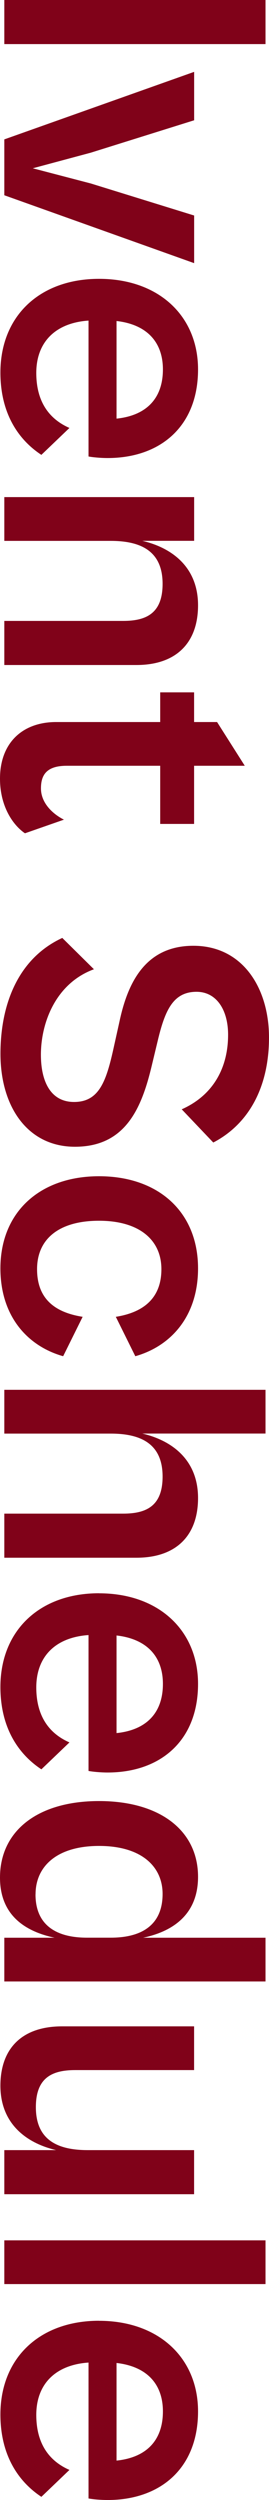
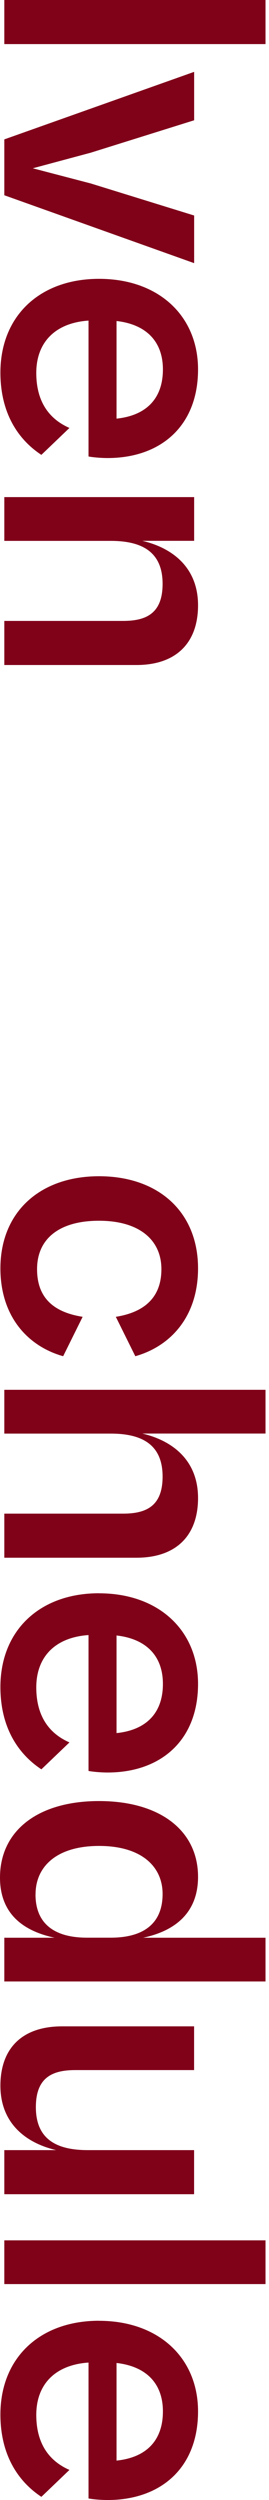
<svg xmlns="http://www.w3.org/2000/svg" id="_レイヤー_2" viewBox="0 0 51.75 480.14">
  <defs>
    <style>.cls-1{fill:#800219;}</style>
  </defs>
  <g id="_レイヤー_1-2">
    <path class="cls-1" d="M.83,0h50.25v8.47H.83V0Z" />
    <path class="cls-1" d="M.83,26.77l36.52-12.97v9.3l-19.87,6.22-11.17,3,11.17,2.92,19.87,6.15v9.15L.83,37.5v-10.72Z" />
    <path class="cls-1" d="M19.05,53.55c11.47,0,19.05,7.12,19.05,17.4,0,10.95-7.27,17.02-17.4,17.02-1.35,0-2.92-.15-3.67-.3v-26.1c-6.52.45-10.05,4.28-10.05,10.05,0,6.38,3.3,9.22,6.38,10.57l-5.4,5.17C3.75,84.6.08,79.65.08,71.55c0-10.87,7.58-18,18.97-18ZM22.42,61.65v18.75c5.77-.6,8.92-3.9,8.92-9.45,0-5.17-3-8.62-8.92-9.3Z" />
    <path class="cls-1" d="M.83,95.47h36.52v8.4h-9.97c5.77,1.35,10.72,5.1,10.72,12.38s-4.27,11.47-11.85,11.47H.83v-8.47h22.87c4.5,0,7.58-1.5,7.58-7.12,0-6.15-3.98-8.25-9.97-8.25H.83v-8.4Z" />
-     <path class="cls-1" d="M10.8,138.67h20.02v-5.7h6.52v5.7h4.42l5.33,8.4h-9.75v11.17h-6.52v-11.17H12.83c-3.98,0-4.95,1.88-4.95,4.35,0,2.85,2.33,4.95,4.42,6l-7.5,2.62c-2.32-1.58-4.8-5.17-4.8-10.5,0-6.9,4.35-10.87,10.8-10.87Z" />
-     <path class="cls-1" d="M12,180.15l6.07,6c-7.35,2.7-10.2,10.27-10.2,16.42,0,5.02,1.8,9.07,6.38,9.07,4.87,0,6.22-4.05,7.65-10.57l1.05-4.73c1.5-7.12,4.72-14.7,14.25-14.7s14.55,8.17,14.55,17.62-3.83,16.58-10.72,20.17l-6.07-6.38c6.22-2.77,8.92-8.17,8.92-14.32,0-4.8-2.25-8.25-6.07-8.25-4.42,0-6,3.45-7.35,8.92l-1.35,5.62c-1.95,8.02-5.1,15.22-14.7,15.22-9.07,0-14.32-7.65-14.32-17.85,0-9.6,3.45-18.37,11.92-22.27Z" />
    <path class="cls-1" d="M19.05,225.9c11.4,0,19.05,6.83,19.05,17.7,0,9.15-5.17,14.92-12.07,16.87l-3.75-7.57c5.25-.83,8.77-3.52,8.77-9.15s-4.27-9.3-12-9.3-11.92,3.52-11.92,9.3,3.52,8.32,8.77,9.15l-3.75,7.57c-6.9-1.95-12.07-7.72-12.07-16.87,0-10.87,7.65-17.7,18.97-17.7Z" />
    <path class="cls-1" d="M.83,266.92h50.25v8.4h-23.7c5.77,1.35,10.72,5.1,10.72,12.38s-4.27,11.47-11.85,11.47H.83v-8.47h22.87c4.5,0,7.58-1.5,7.58-7.12,0-6.15-3.98-8.25-9.97-8.25H.83v-8.4Z" />
    <path class="cls-1" d="M19.05,306c11.47,0,19.05,7.12,19.05,17.4,0,10.95-7.27,17.02-17.4,17.02-1.35,0-2.92-.15-3.67-.3v-26.1c-6.52.45-10.05,4.28-10.05,10.05,0,6.38,3.3,9.22,6.38,10.57l-5.4,5.17c-4.2-2.77-7.88-7.72-7.88-15.82,0-10.87,7.58-18,18.97-18ZM22.42,314.1v18.75c5.77-.6,8.92-3.9,8.92-9.45,0-5.17-3-8.62-8.92-9.3Z" />
    <path class="cls-1" d="M19.05,345.9c11.77,0,19.05,5.7,19.05,14.55,0,7.27-4.88,10.5-10.57,11.7h23.55v8.4H.83v-8.4h9.67c-5.62-1.2-10.5-4.27-10.5-11.55,0-9,7.28-14.7,19.05-14.7ZM6.83,363.82c0,5.85,3.9,8.32,9.9,8.32h4.58c6,0,9.97-2.47,9.97-8.4,0-5.25-4.05-9.22-12.22-9.22s-12.22,3.97-12.22,9.3Z" />
    <path class="cls-1" d="M11.92,389.17h25.42v8.4H14.47c-4.5,0-7.57,1.5-7.57,7.12,0,6.15,3.97,8.25,9.97,8.25h20.47v8.47H.83v-8.47h9.97c-5.77-1.35-10.72-5.1-10.72-12.37s4.27-11.4,11.85-11.4Z" />
    <path class="cls-1" d="M.83,430.27h50.25v8.4H.83v-8.4Z" />
    <path class="cls-1" d="M19.05,445.72c11.47,0,19.05,7.12,19.05,17.4,0,10.95-7.27,17.02-17.4,17.02-1.35,0-2.92-.15-3.67-.3v-26.1c-6.52.45-10.05,4.28-10.05,10.05,0,6.38,3.3,9.22,6.38,10.57l-5.4,5.17c-4.2-2.77-7.88-7.72-7.88-15.82,0-10.87,7.58-18,18.97-18ZM22.42,453.82v18.75c5.77-.6,8.92-3.9,8.92-9.45,0-5.17-3-8.62-8.92-9.3Z" />
  </g>
</svg>